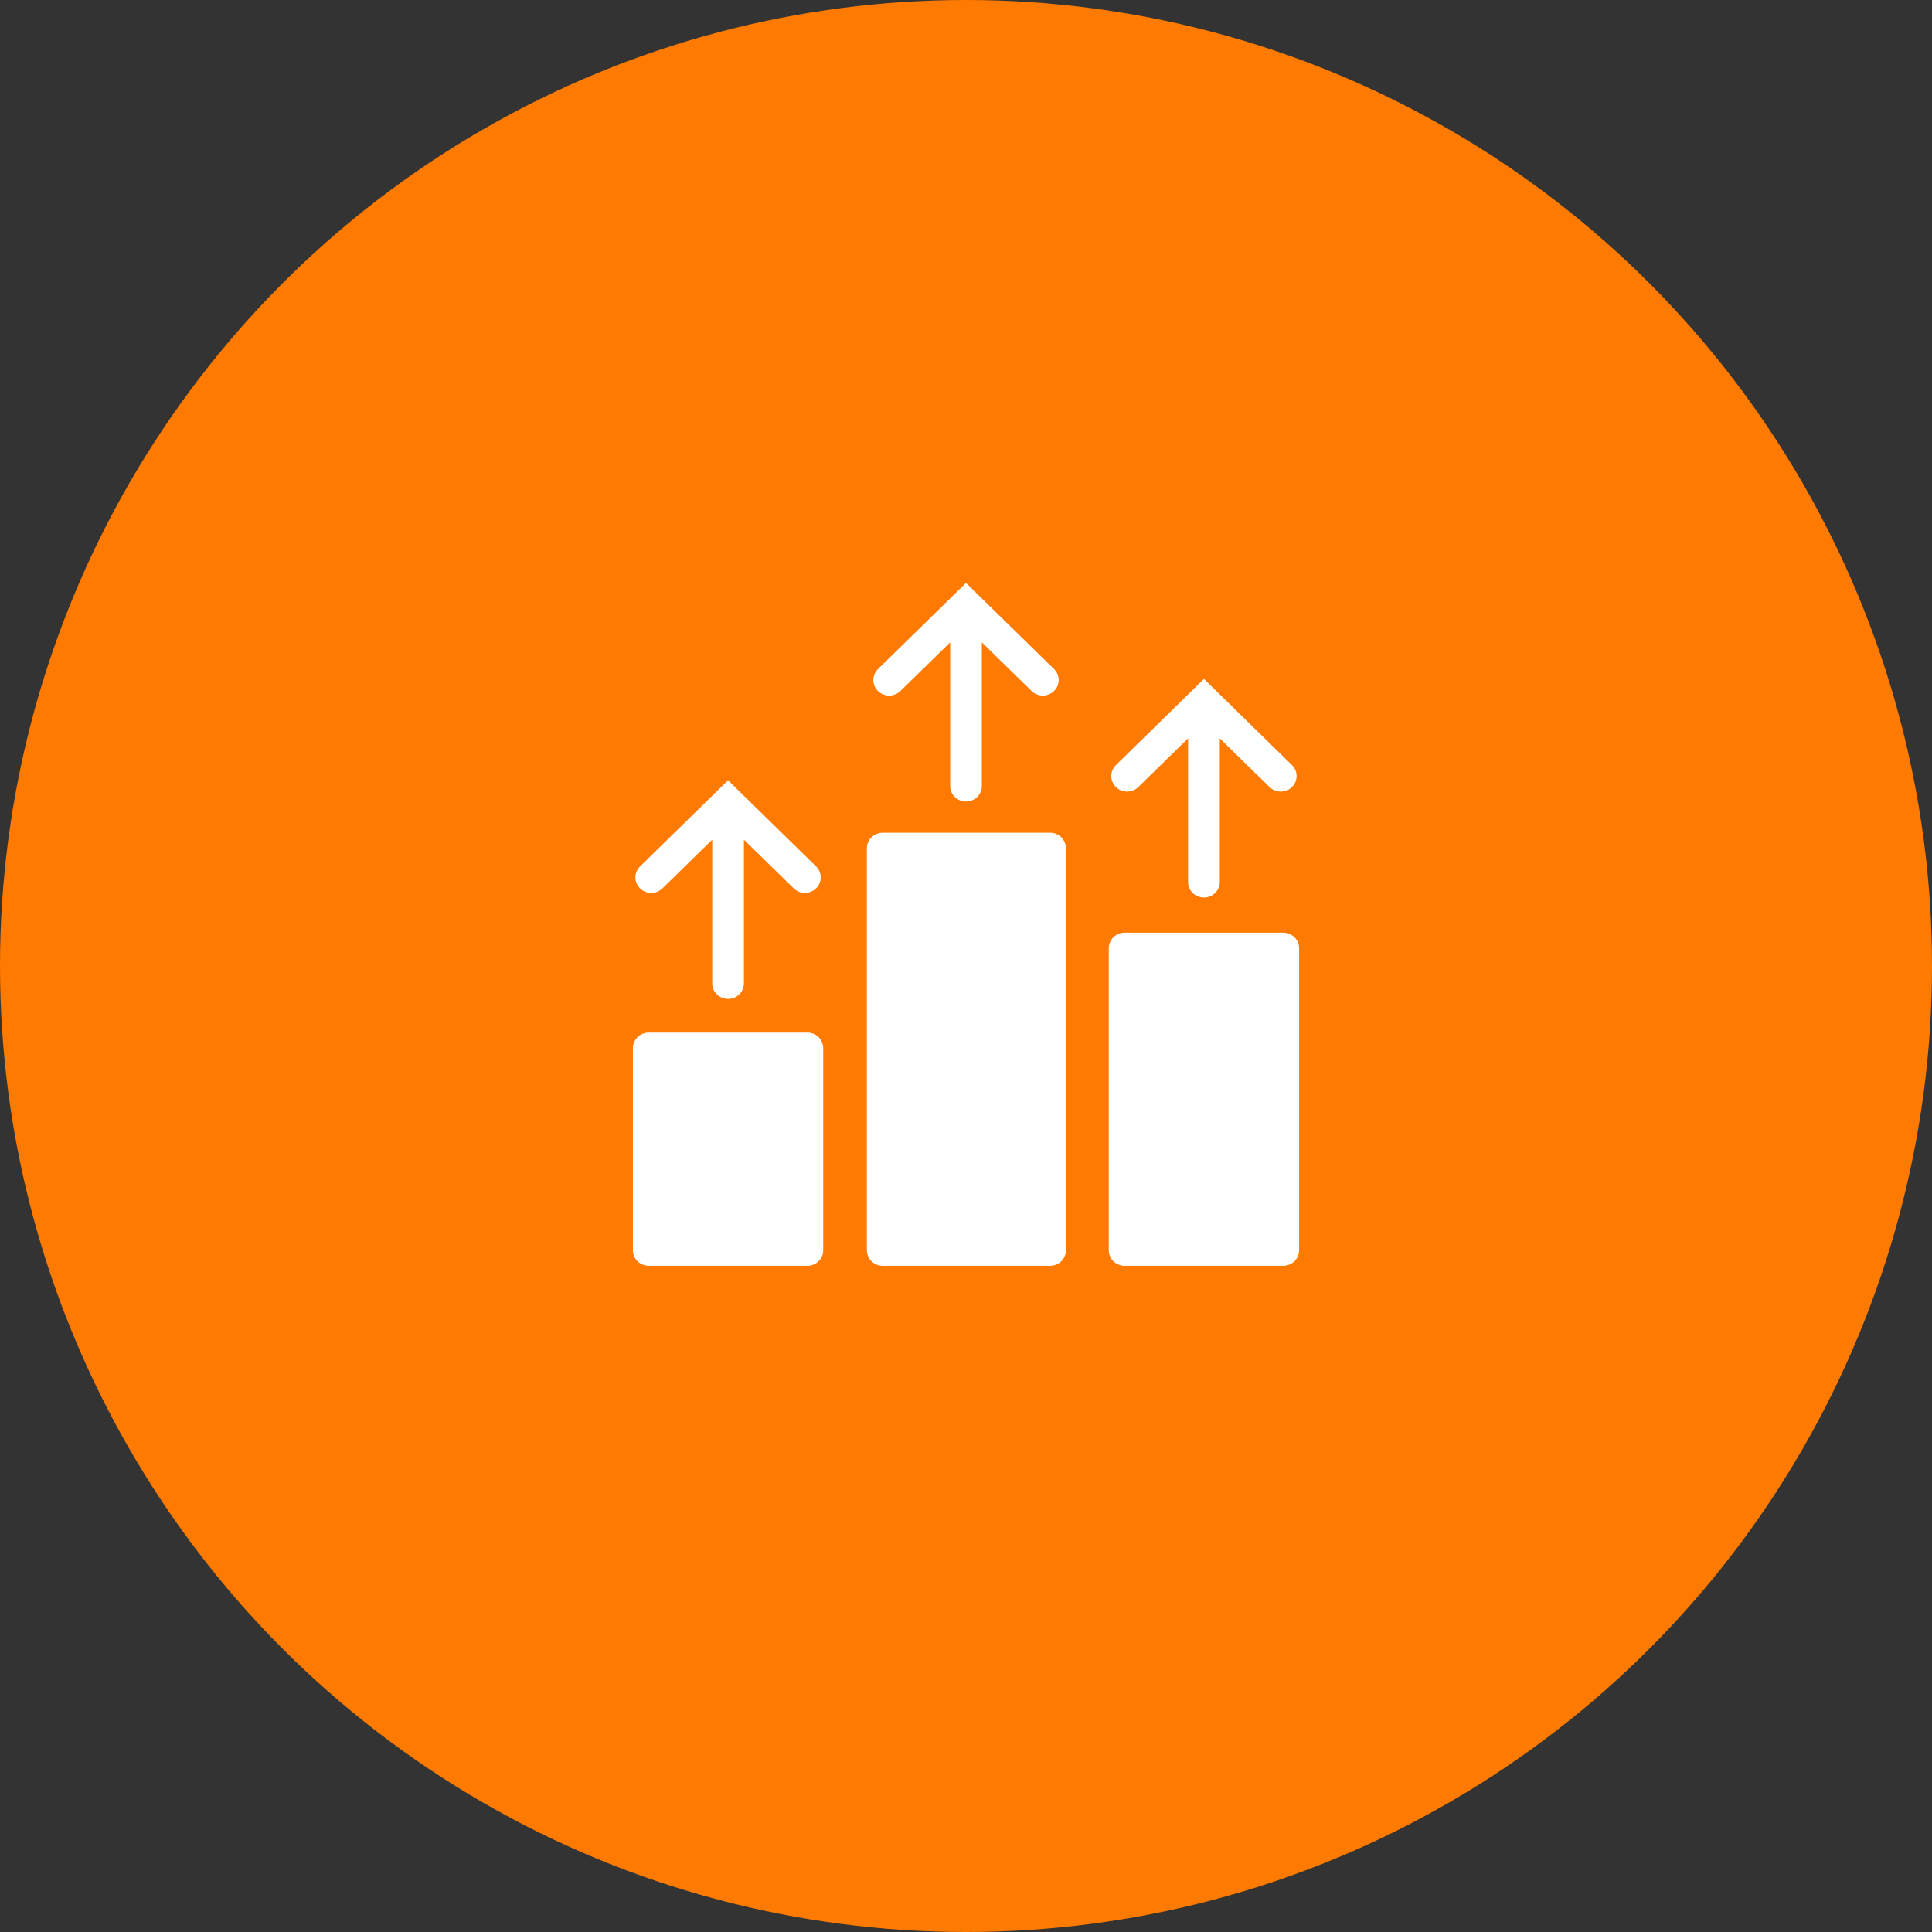
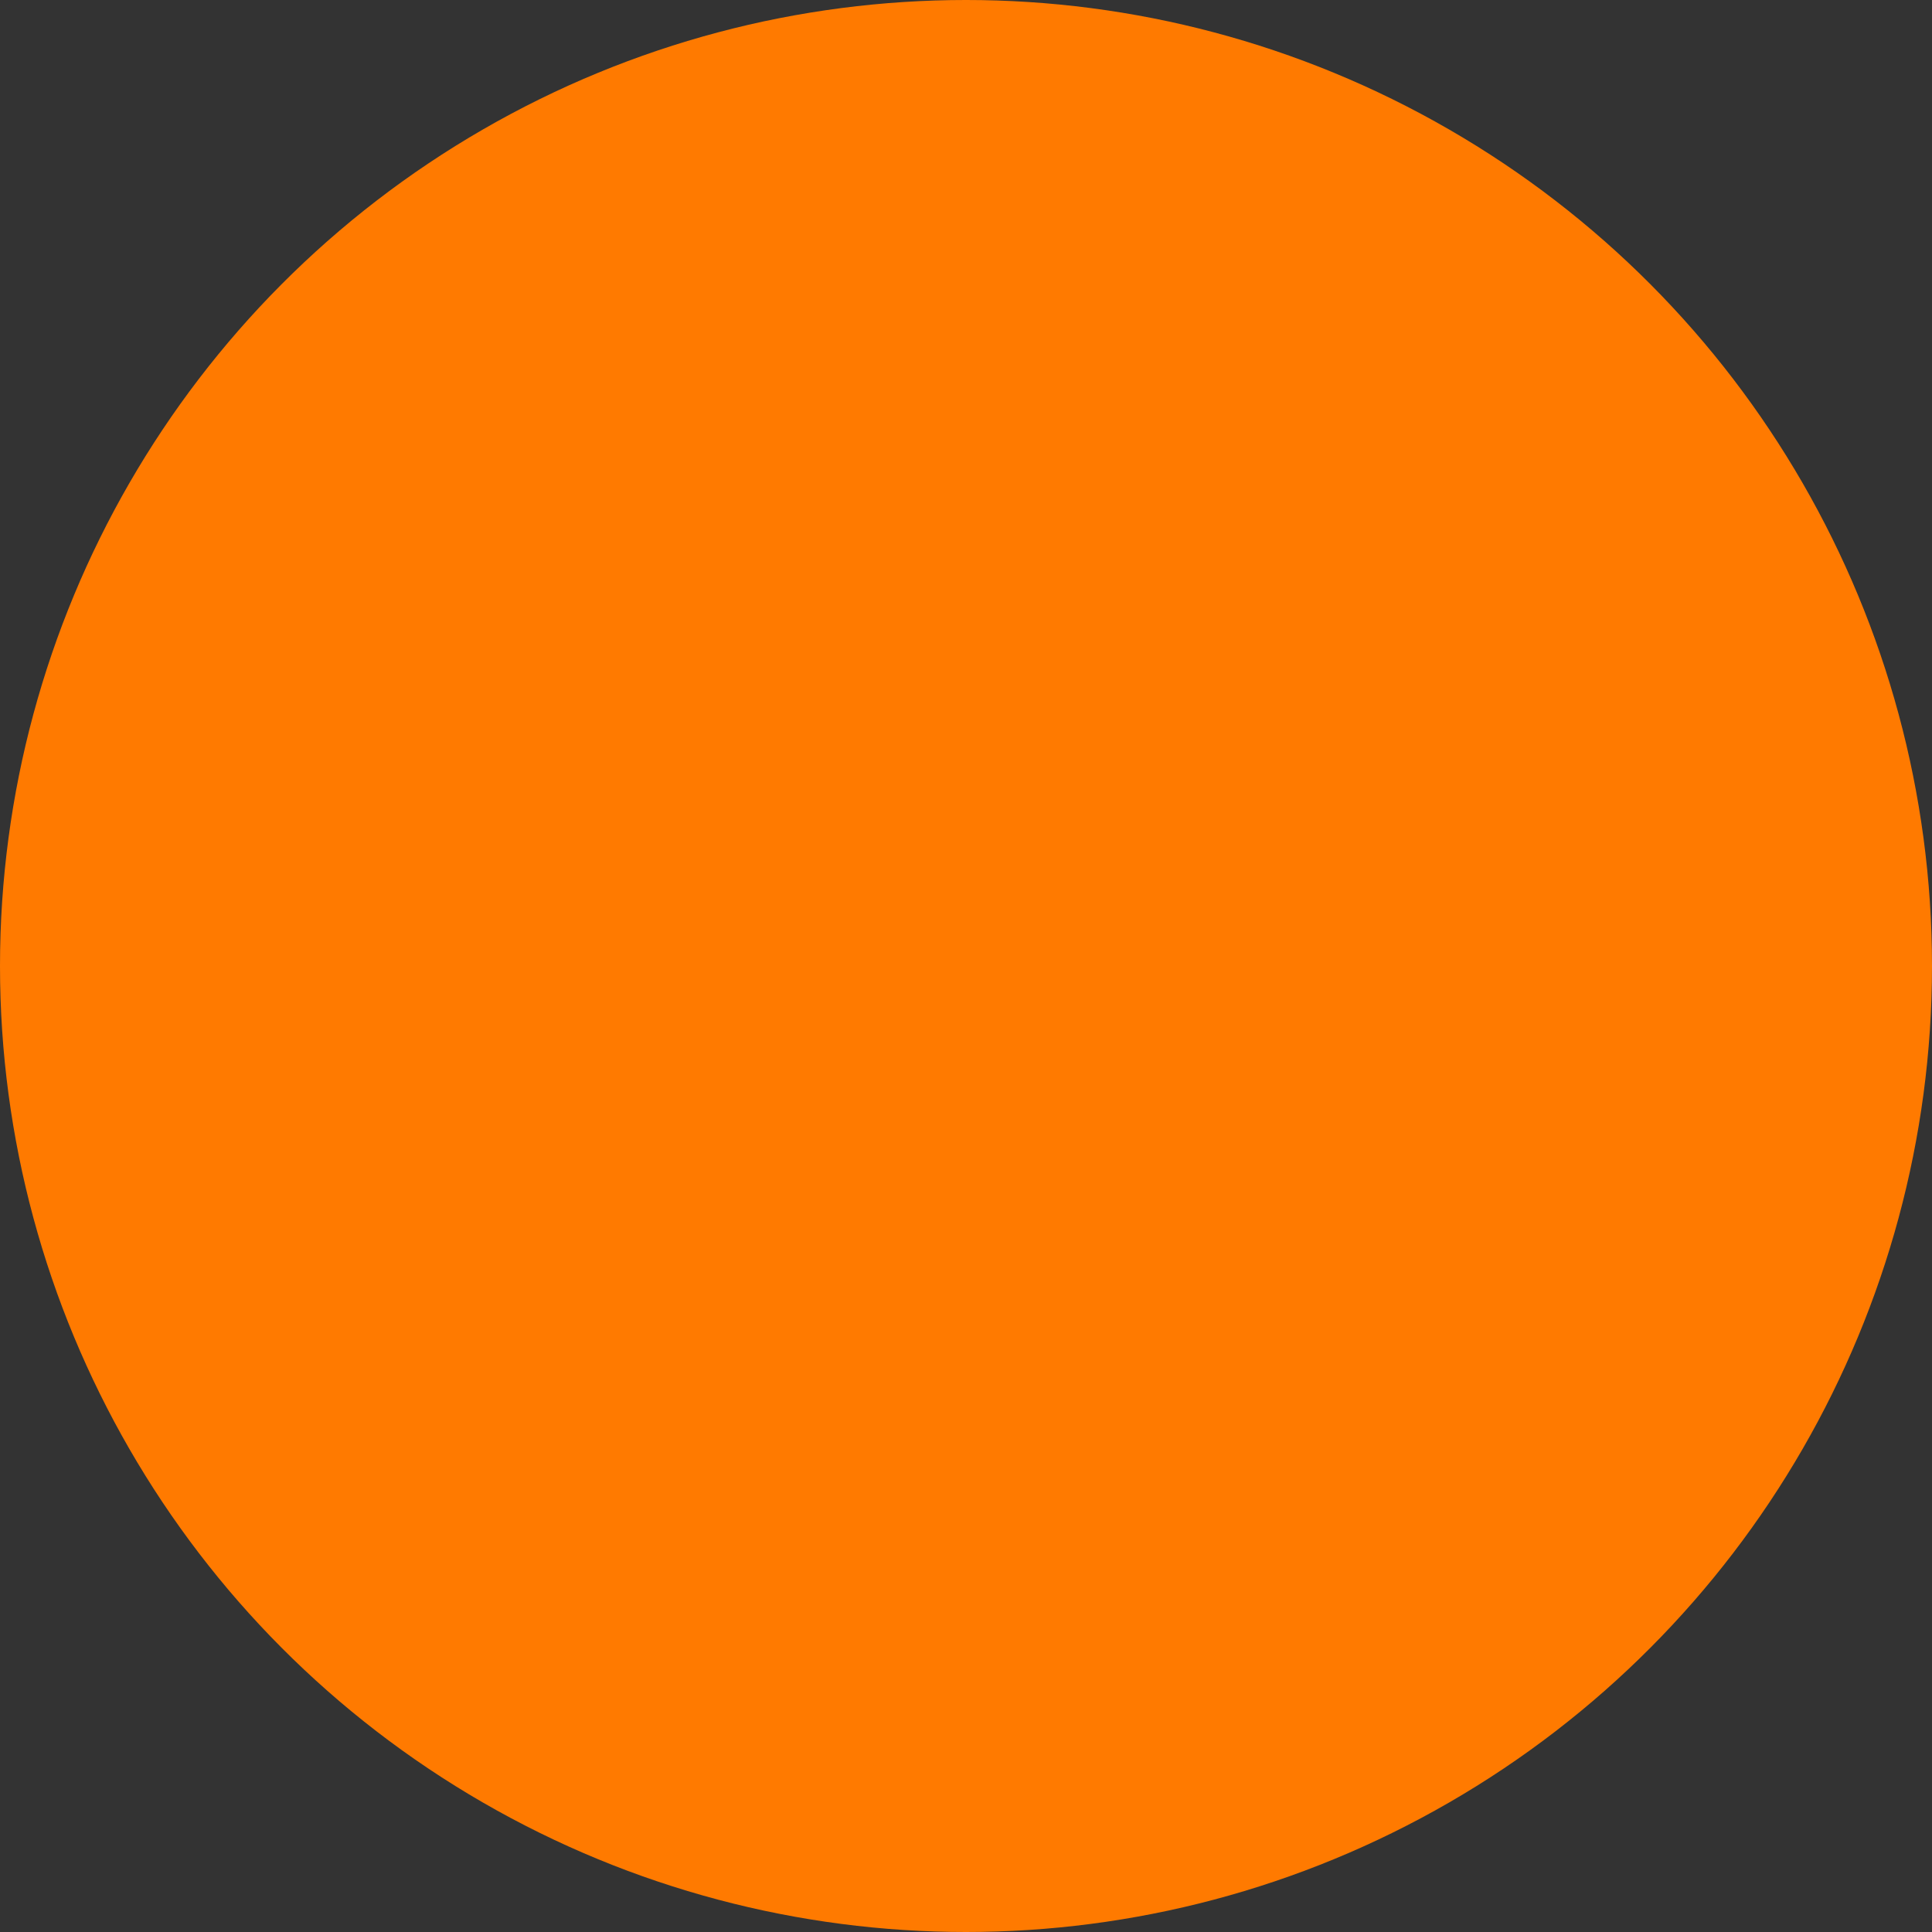
<svg xmlns="http://www.w3.org/2000/svg" width="58" height="58" viewBox="0 0 58 58" fill="none">
  <rect x="0" y="0" width="58" height="58" fill="#333333" stroke="none" />
  <circle cx="29" cy="29" r="29" fill="#FF7A00" />
-   <path d="M29 17.5L26.364 20.08C26.319 20.123 26.282 20.174 26.257 20.231C26.232 20.288 26.218 20.349 26.218 20.411C26.217 20.473 26.229 20.535 26.253 20.592C26.277 20.649 26.312 20.702 26.357 20.745C26.402 20.789 26.455 20.824 26.514 20.847C26.573 20.871 26.636 20.883 26.699 20.882C26.762 20.881 26.825 20.868 26.883 20.844C26.941 20.819 26.994 20.783 27.038 20.739L28.524 19.285V23.591C28.523 23.652 28.535 23.714 28.558 23.771C28.582 23.828 28.617 23.88 28.661 23.924C28.705 23.968 28.758 24.003 28.816 24.027C28.874 24.051 28.937 24.063 29 24.063C29.063 24.063 29.126 24.051 29.184 24.027C29.242 24.003 29.295 23.968 29.339 23.924C29.383 23.88 29.418 23.828 29.442 23.771C29.465 23.714 29.477 23.652 29.476 23.591V19.285L30.962 20.739C31.006 20.783 31.059 20.819 31.117 20.844C31.175 20.868 31.238 20.881 31.301 20.882C31.364 20.883 31.427 20.871 31.486 20.847C31.545 20.824 31.598 20.789 31.643 20.745C31.688 20.702 31.723 20.649 31.747 20.592C31.771 20.535 31.783 20.473 31.782 20.411C31.782 20.349 31.768 20.288 31.743 20.231C31.718 20.174 31.681 20.123 31.636 20.08L29 17.5ZM36.143 20.382L33.507 22.962C33.461 23.005 33.425 23.056 33.4 23.113C33.375 23.17 33.361 23.232 33.361 23.294C33.36 23.355 33.372 23.417 33.396 23.474C33.42 23.532 33.455 23.584 33.5 23.628C33.545 23.672 33.598 23.706 33.657 23.73C33.715 23.753 33.778 23.765 33.842 23.764C33.905 23.764 33.968 23.751 34.026 23.726C34.084 23.701 34.137 23.666 34.18 23.621L35.667 22.167V26.473C35.666 26.535 35.677 26.596 35.701 26.653C35.724 26.71 35.759 26.763 35.804 26.807C35.848 26.851 35.901 26.886 35.959 26.909C36.017 26.933 36.08 26.945 36.143 26.945C36.206 26.945 36.268 26.933 36.327 26.909C36.385 26.886 36.438 26.851 36.482 26.807C36.526 26.763 36.561 26.71 36.585 26.653C36.608 26.596 36.62 26.535 36.619 26.473V22.167L38.105 23.621C38.149 23.666 38.202 23.701 38.26 23.726C38.318 23.751 38.381 23.764 38.444 23.764C38.507 23.765 38.57 23.753 38.629 23.73C38.688 23.706 38.741 23.672 38.786 23.628C38.83 23.584 38.866 23.532 38.89 23.474C38.914 23.417 38.926 23.355 38.925 23.294C38.924 23.232 38.911 23.17 38.886 23.113C38.861 23.056 38.824 23.005 38.779 22.962L36.143 20.382ZM21.857 23.425L19.221 26.005C19.176 26.047 19.139 26.099 19.114 26.156C19.089 26.213 19.076 26.274 19.075 26.336C19.074 26.398 19.086 26.459 19.11 26.517C19.134 26.574 19.17 26.626 19.214 26.67C19.259 26.714 19.312 26.749 19.371 26.772C19.43 26.796 19.493 26.807 19.556 26.807C19.619 26.806 19.682 26.793 19.74 26.768C19.798 26.744 19.851 26.708 19.895 26.663L21.381 25.209V29.515C21.38 29.577 21.392 29.638 21.415 29.696C21.439 29.753 21.474 29.805 21.518 29.849C21.562 29.893 21.615 29.928 21.673 29.952C21.732 29.976 21.794 29.988 21.857 29.988C21.92 29.988 21.983 29.976 22.041 29.952C22.099 29.928 22.152 29.893 22.196 29.849C22.241 29.805 22.276 29.753 22.299 29.696C22.323 29.638 22.334 29.577 22.333 29.515V25.209L23.82 26.663C23.863 26.708 23.916 26.744 23.974 26.768C24.032 26.793 24.095 26.806 24.158 26.807C24.222 26.807 24.285 26.796 24.343 26.772C24.402 26.749 24.455 26.714 24.5 26.67C24.545 26.626 24.58 26.574 24.604 26.517C24.628 26.459 24.64 26.398 24.639 26.336C24.639 26.274 24.625 26.213 24.6 26.156C24.575 26.099 24.539 26.047 24.493 26.005L21.857 23.425ZM26.5 25C26.237 25 26.024 25.209 26.024 25.466V37.535C26.024 37.792 26.237 38 26.5 38H31.524C31.787 38 32 37.792 32 37.535V25.466C32 25.209 31.787 25 31.524 25H26.5ZM33.762 28C33.499 28 33.286 28.209 33.286 28.466V37.535C33.286 37.792 33.499 38 33.762 38H38.524C38.787 38 39 37.792 39 37.535V28.466C39 28.209 38.787 28 38.524 28H33.762ZM19.476 31C19.213 31 19 31.209 19 31.466V37.535C19 37.792 19.213 38 19.476 38H24.238C24.501 38 24.714 37.792 24.714 37.535V31.466C24.714 31.209 24.501 31 24.238 31H19.476Z" fill="white" />
</svg>